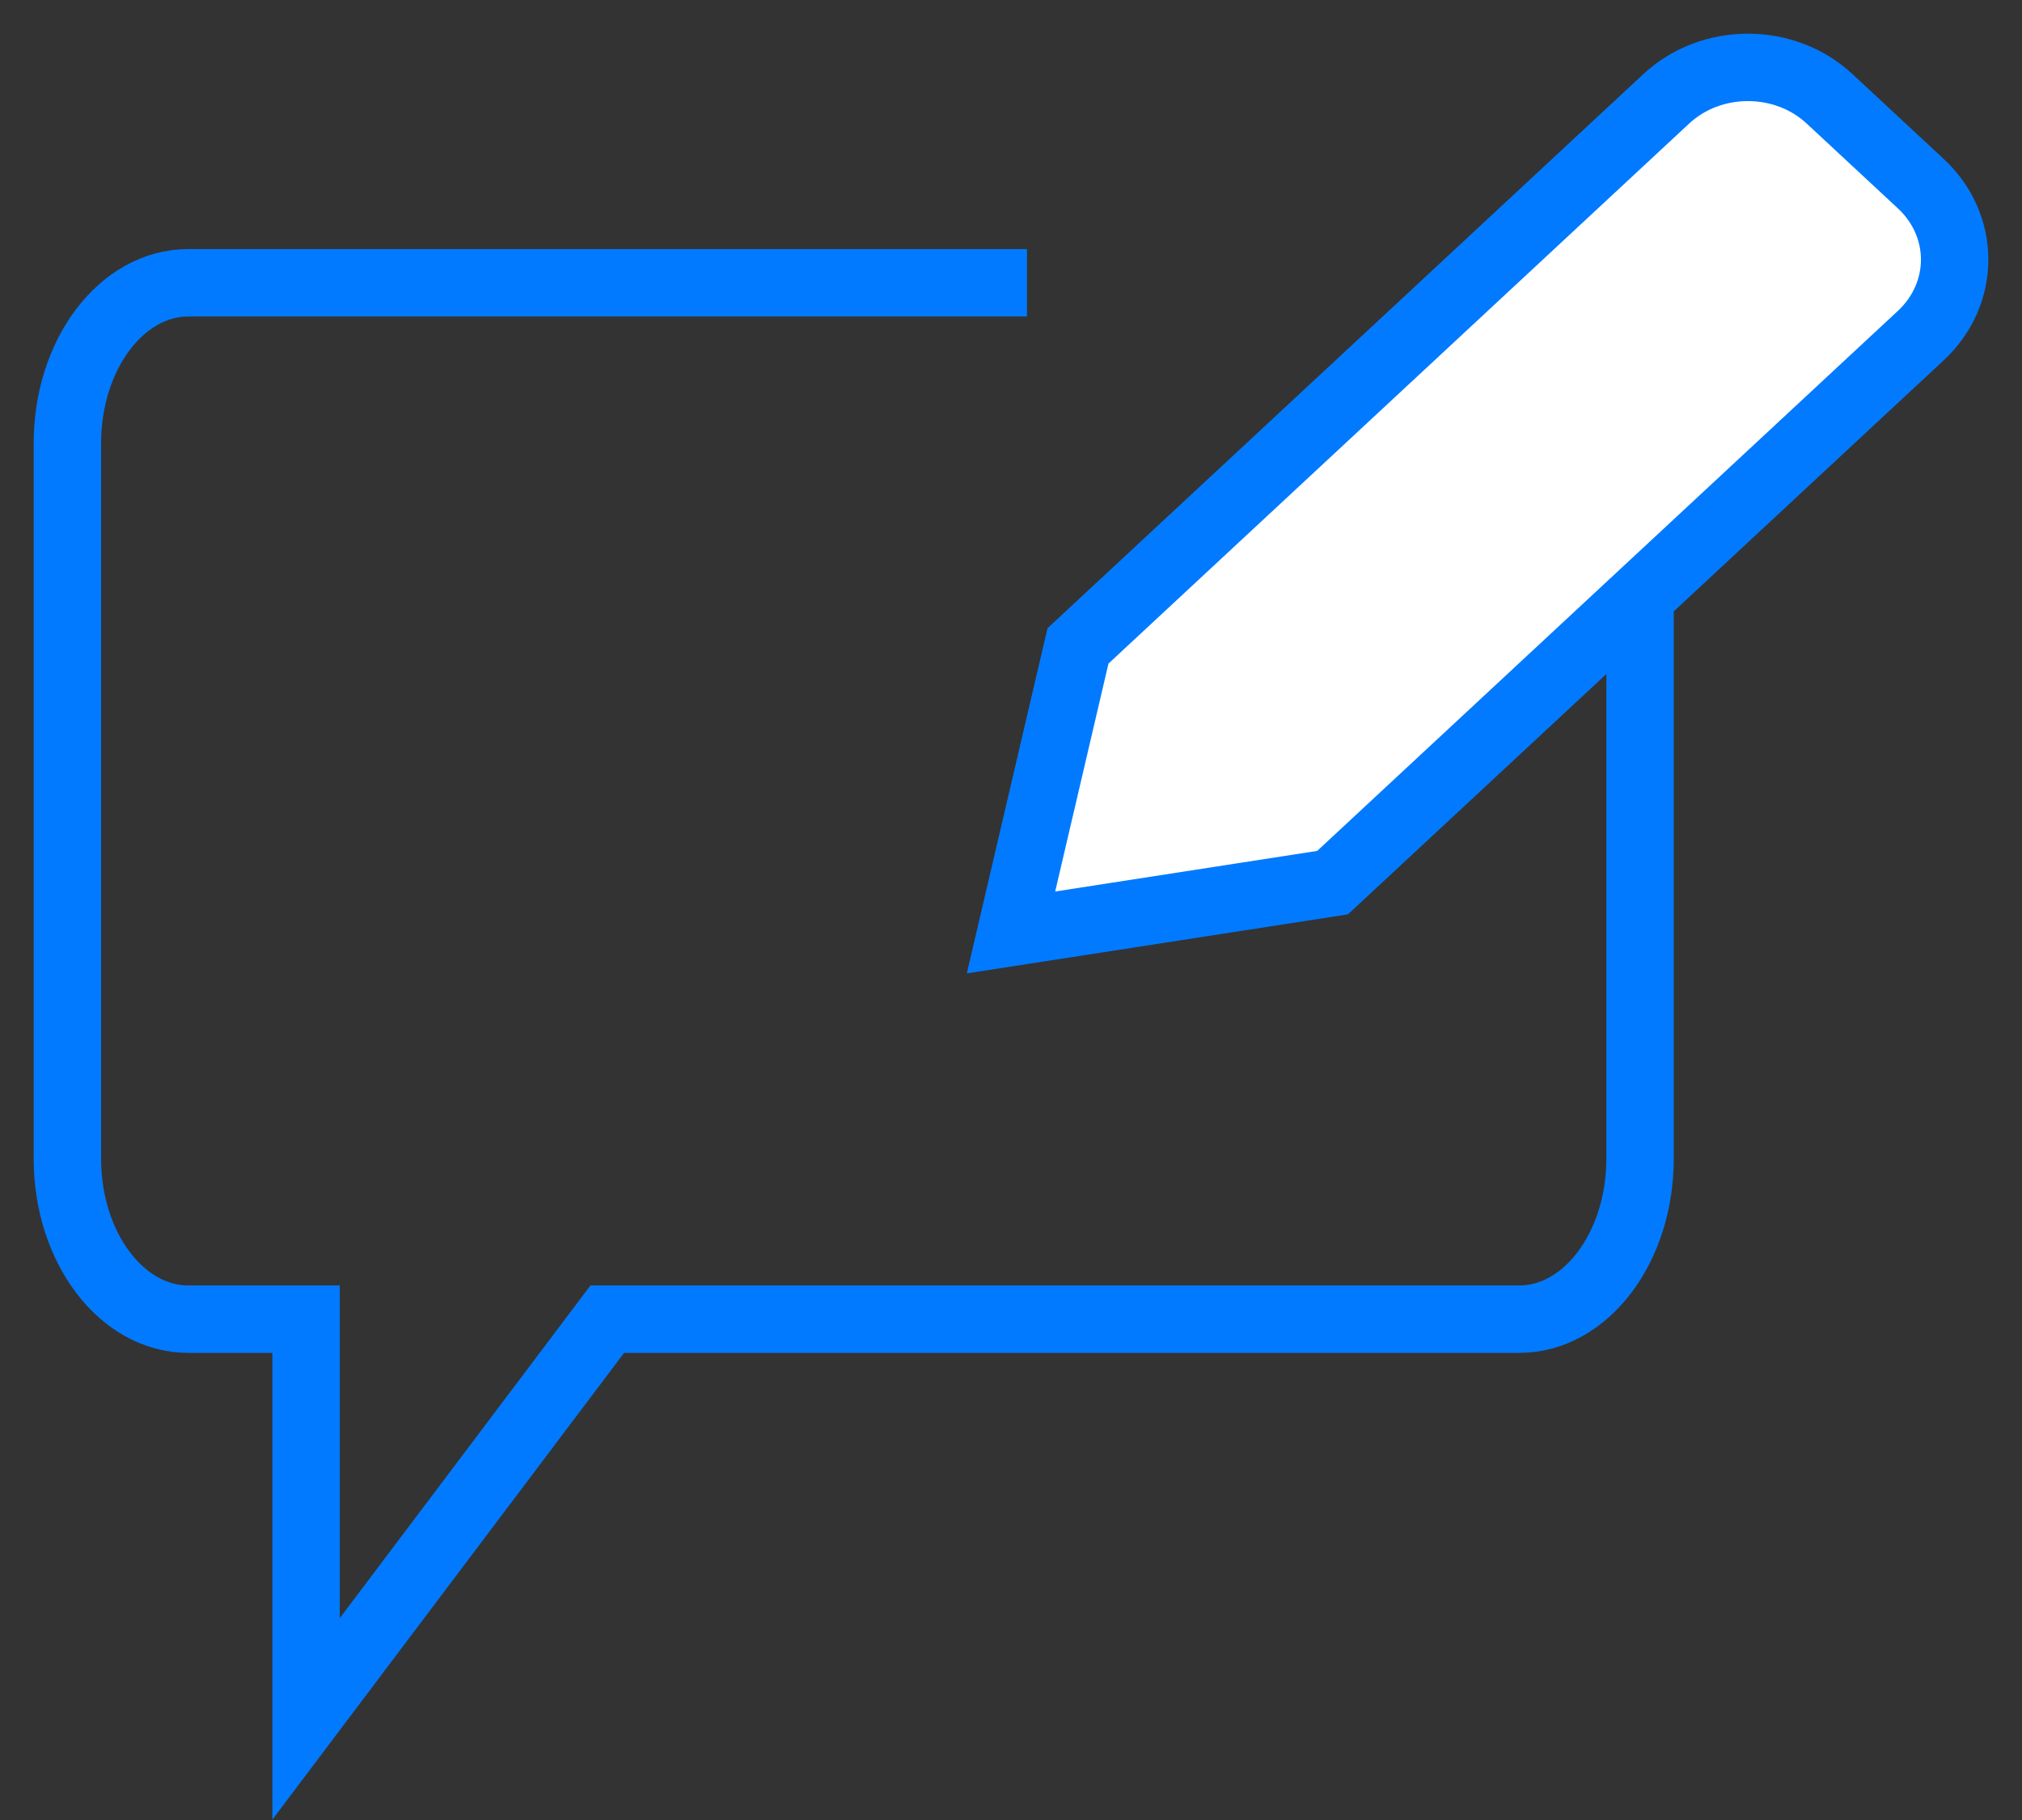
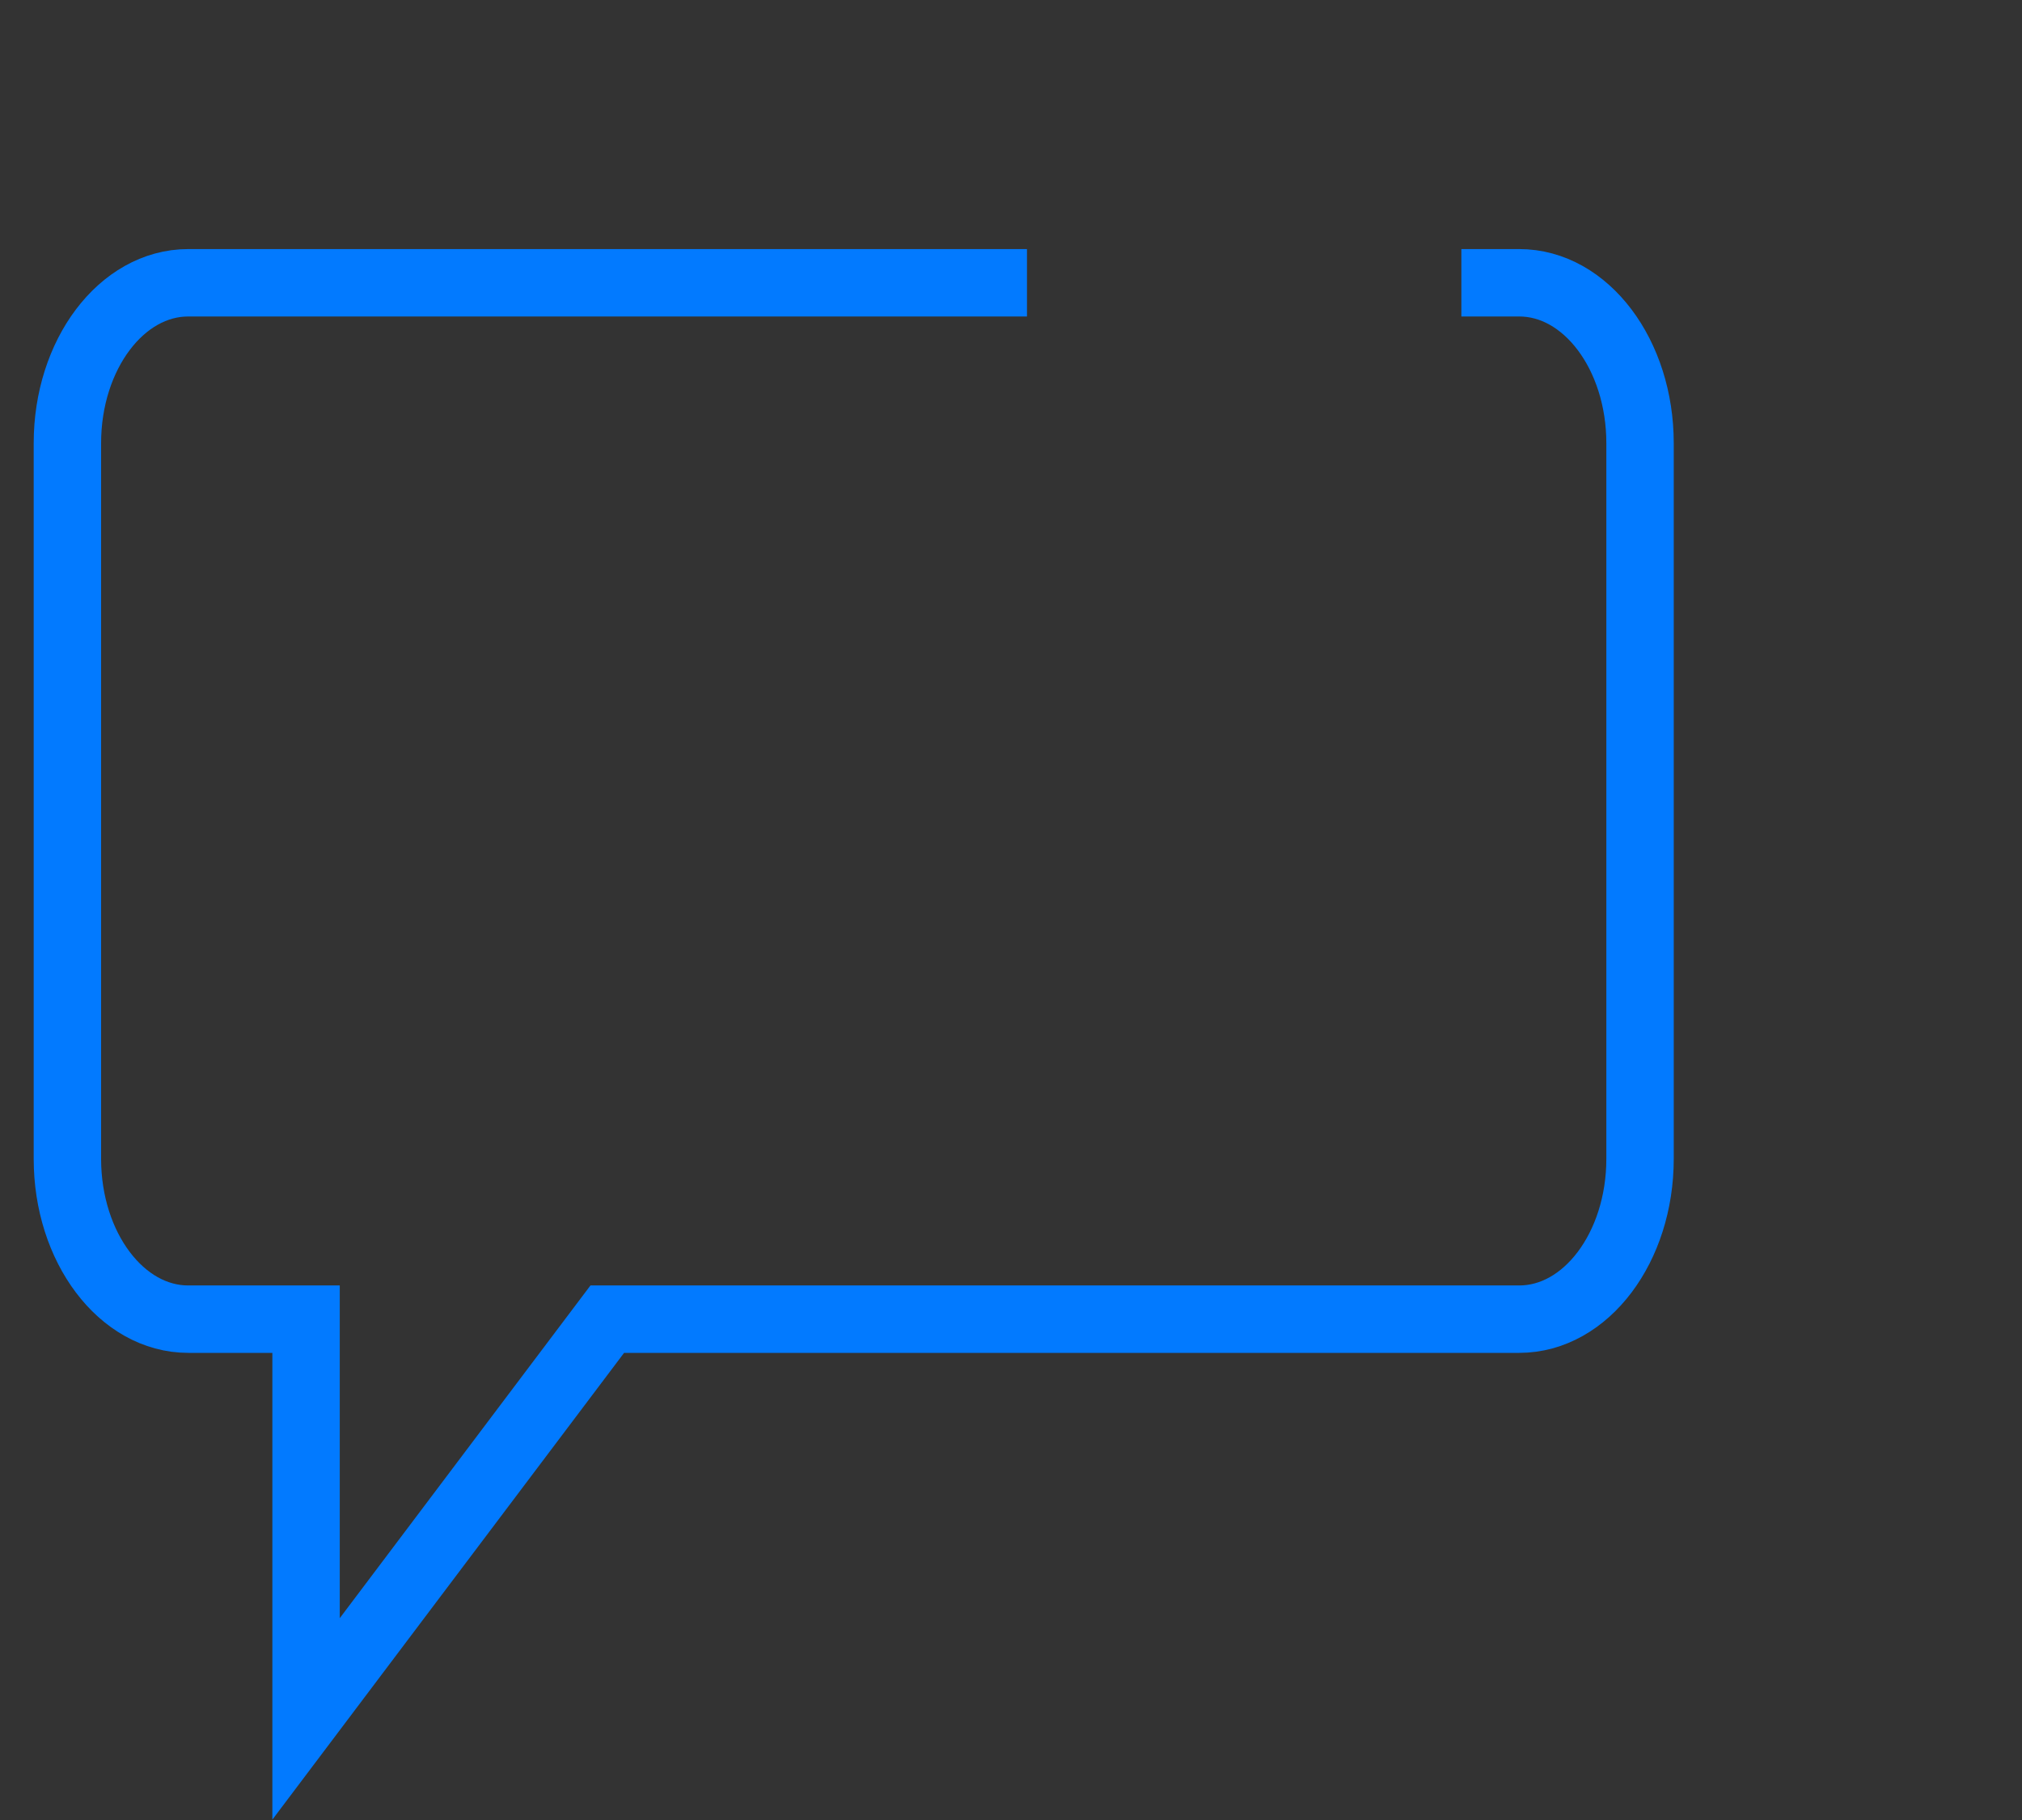
<svg xmlns="http://www.w3.org/2000/svg" width="30" height="27" viewBox="0 0 30 27" fill="none">
  <rect x="0" y="0" width="30" height="27" fill="#333333" stroke="none" />
  <path d="M21.682 4.195H22.54C23.53 4.195 24.333 5.261 24.333 6.575V17.191C24.333 18.505 23.53 19.57 22.54 19.57H9.01L4.541 25.5V19.57H2.793C1.803 19.57 1 18.505 1 17.191V6.575C1 5.261 1.803 4.195 2.793 4.195H15.237" stroke="#027AFF" />
-   <path fill-rule="evenodd" clip-rule="evenodd" d="M28.498 2.724L27.146 1.467C26.477 0.844 25.39 0.844 24.721 1.467L15.994 9.582L15 13.833L19.771 13.094L28.498 4.979C29.168 4.356 29.168 3.346 28.498 2.724Z" fill="white" stroke="#027AFF" />
</svg>